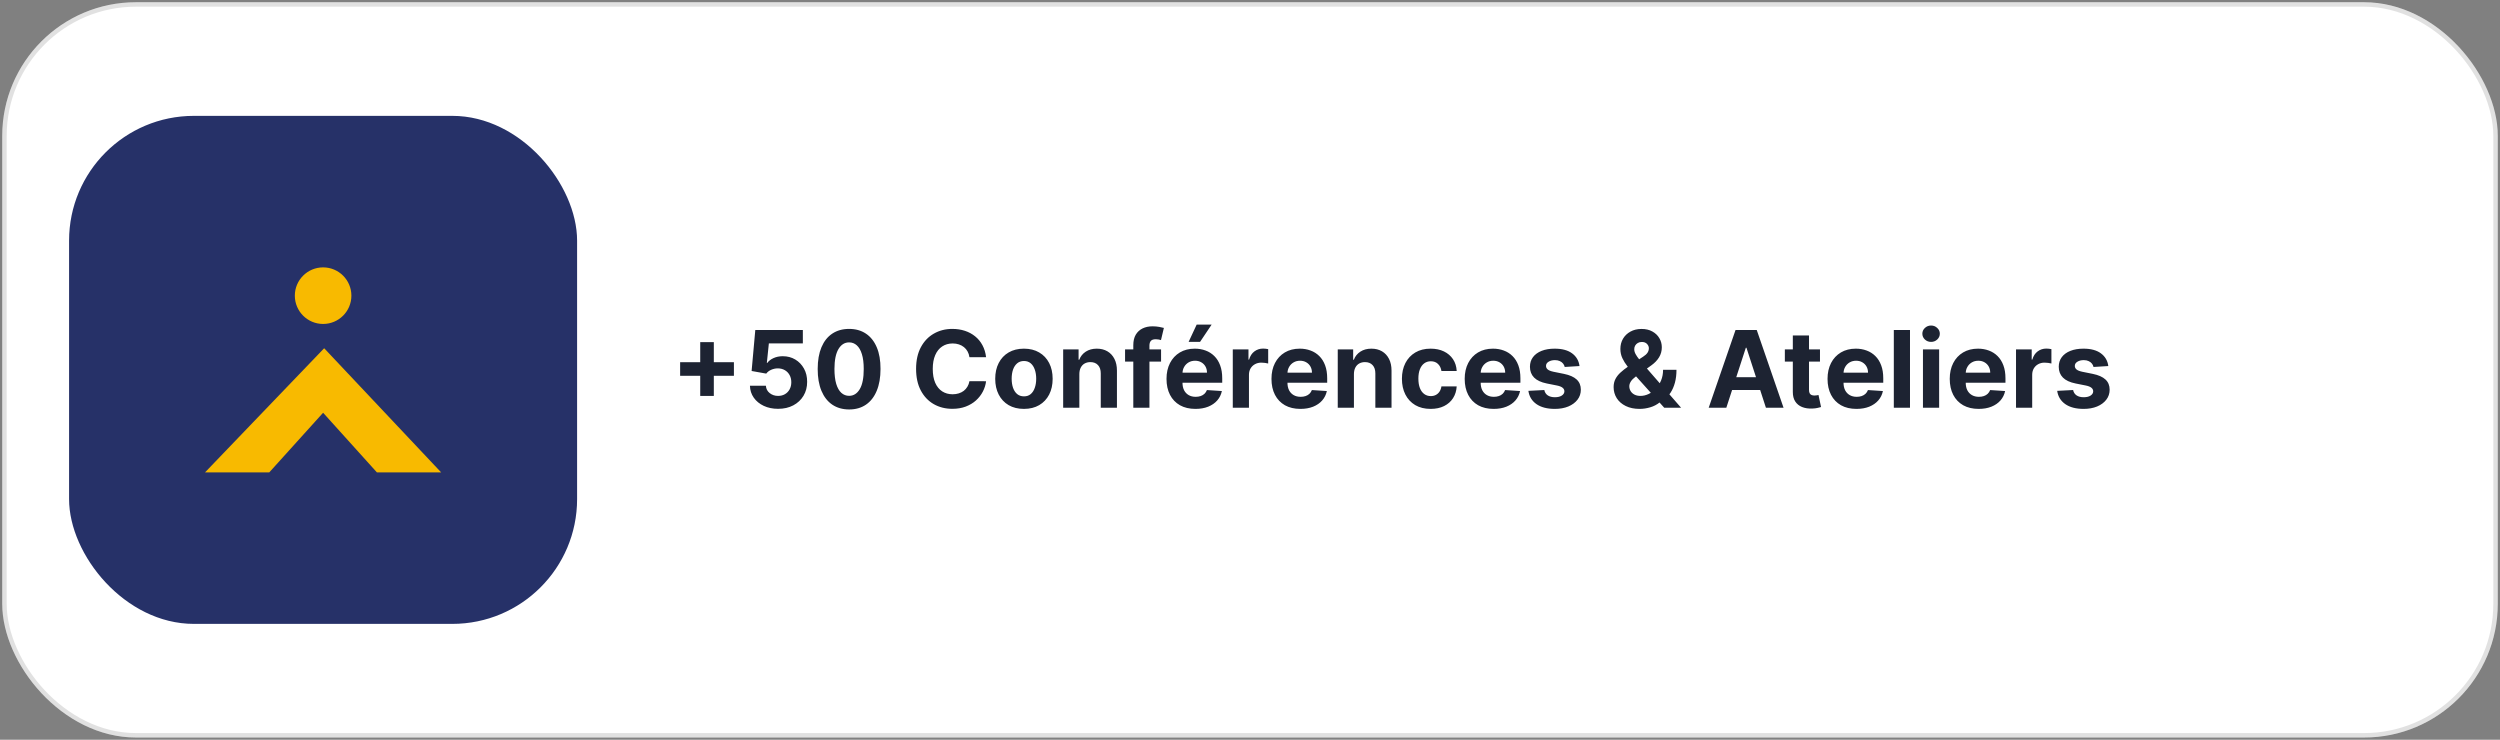
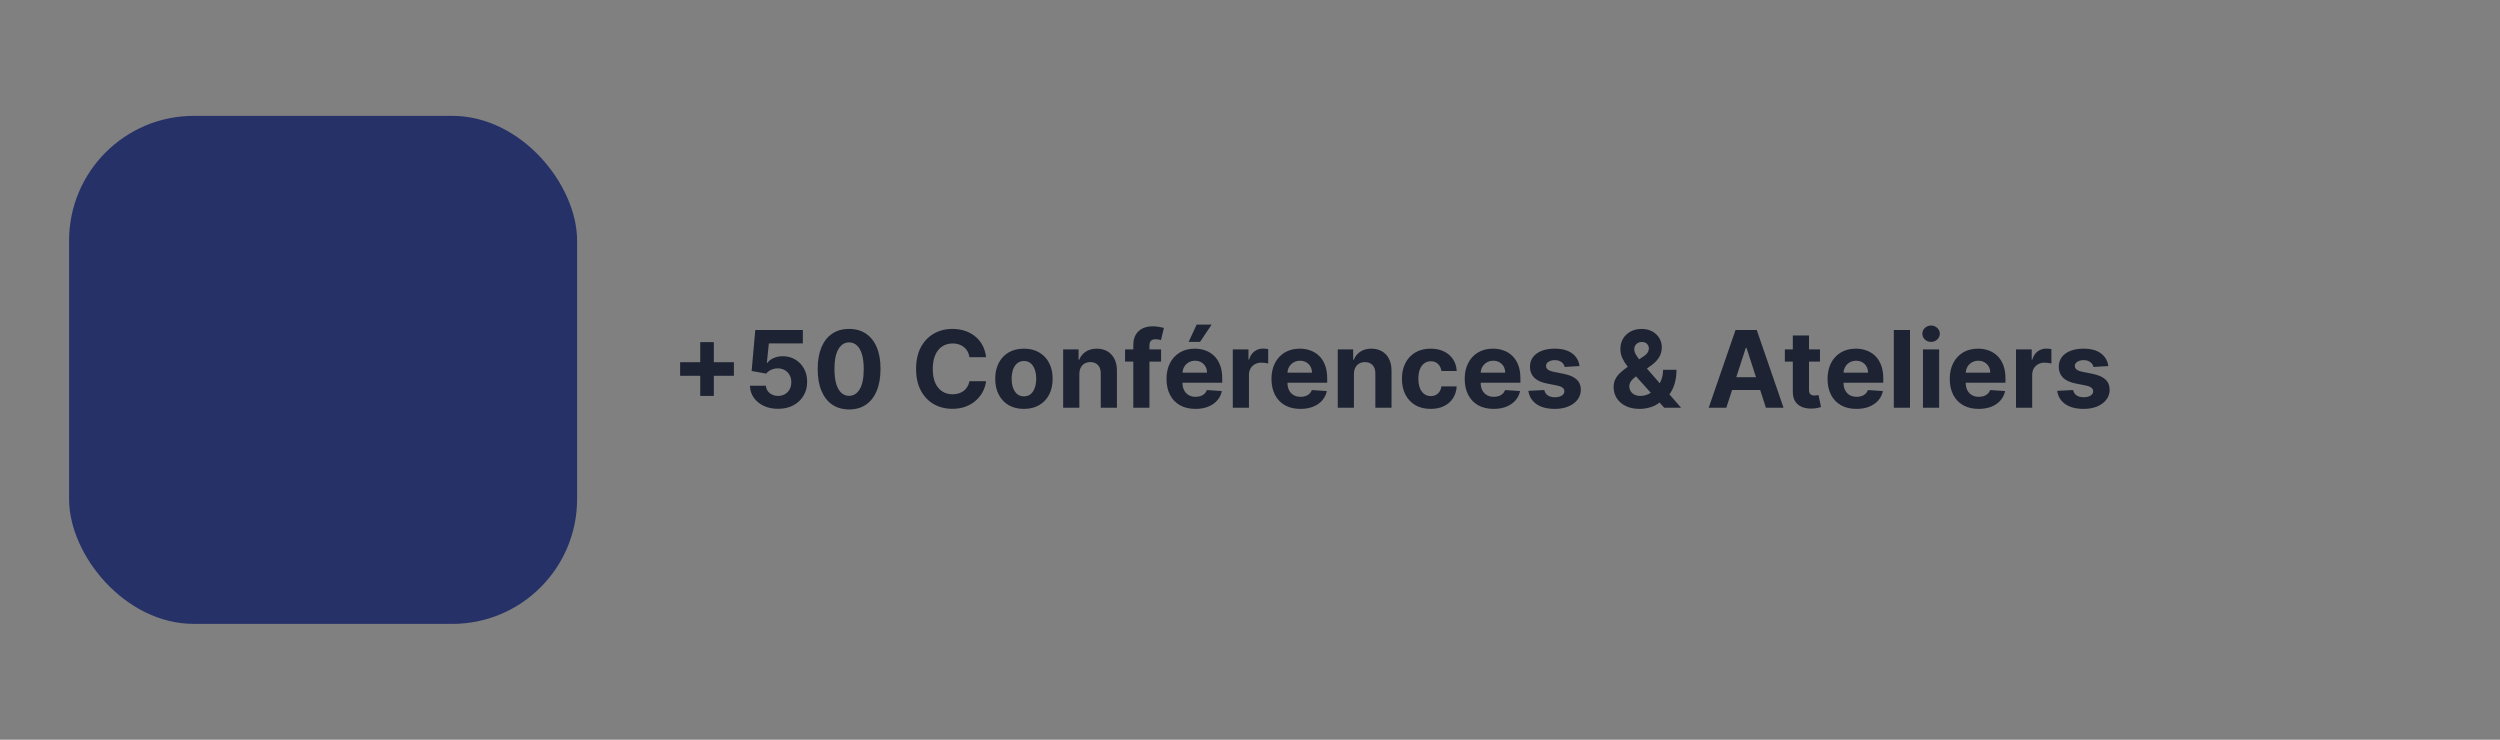
<svg xmlns="http://www.w3.org/2000/svg" width="561" height="166" viewBox="0 0 561 166" fill="none">
  <rect x="0" y="0" width="561" height="166" fill="#808080" stroke="none" />
-   <rect x="0.5" y="0.5" width="560" height="165" rx="30" fill="white" />
-   <rect x="1" y="1" width="559" height="164" rx="29.5" stroke="black" stroke-opacity="0.12" />
  <rect x="15.5" y="26" width="114" height="114" rx="28" fill="#263168" />
  <g clip-path="url(#clip0_796_1205)">
-     <path d="M99 106.012H84.585L72.506 92.621L60.415 106.012H46L72.742 78.145L99 106.012Z" fill="#F8BA00" />
-     <path d="M72.506 72.695C76.011 72.695 78.852 69.853 78.852 66.347C78.852 62.842 76.011 60 72.506 60C69.001 60 66.16 62.842 66.16 66.347C66.16 69.853 69.001 72.695 72.506 72.695Z" fill="#F8BA00" />
+     <path d="M99 106.012H84.585L60.415 106.012H46L72.742 78.145L99 106.012Z" fill="#F8BA00" />
  </g>
  <path d="M157.131 88.841V76.773H160.182V88.841H157.131ZM152.622 84.332V81.281H164.69V84.332H152.622ZM174.602 91.739C173.398 91.739 172.324 91.517 171.381 91.074C170.443 90.631 169.699 90.02 169.148 89.242C168.597 88.463 168.31 87.571 168.287 86.565H171.866C171.906 87.242 172.19 87.79 172.719 88.21C173.247 88.631 173.875 88.841 174.602 88.841C175.182 88.841 175.693 88.713 176.136 88.457C176.585 88.196 176.935 87.835 177.185 87.375C177.44 86.909 177.568 86.375 177.568 85.773C177.568 85.159 177.438 84.619 177.176 84.153C176.92 83.688 176.565 83.324 176.111 83.062C175.656 82.801 175.136 82.668 174.551 82.662C174.04 82.662 173.543 82.767 173.06 82.977C172.582 83.188 172.21 83.474 171.943 83.838L168.662 83.25L169.489 74.046H180.159V77.062H172.531L172.08 81.435H172.182C172.489 81.003 172.952 80.645 173.571 80.361C174.19 80.077 174.884 79.935 175.651 79.935C176.702 79.935 177.639 80.182 178.463 80.676C179.287 81.171 179.938 81.849 180.415 82.713C180.892 83.571 181.128 84.56 181.122 85.679C181.128 86.855 180.855 87.901 180.304 88.815C179.759 89.724 178.994 90.44 178.011 90.963C177.034 91.48 175.898 91.739 174.602 91.739ZM190.54 91.883C189.074 91.878 187.813 91.517 186.756 90.801C185.705 90.085 184.895 89.048 184.327 87.69C183.764 86.332 183.486 84.699 183.491 82.79C183.491 80.886 183.773 79.264 184.335 77.923C184.903 76.582 185.713 75.562 186.764 74.864C187.821 74.159 189.08 73.807 190.54 73.807C192 73.807 193.256 74.159 194.307 74.864C195.364 75.568 196.176 76.591 196.744 77.932C197.313 79.267 197.594 80.886 197.588 82.79C197.588 84.704 197.304 86.341 196.736 87.699C196.173 89.057 195.366 90.094 194.315 90.81C193.264 91.526 192.006 91.883 190.54 91.883ZM190.54 88.824C191.54 88.824 192.338 88.321 192.935 87.315C193.531 86.31 193.827 84.801 193.821 82.79C193.821 81.466 193.685 80.364 193.412 79.483C193.145 78.602 192.764 77.94 192.27 77.497C191.781 77.054 191.205 76.832 190.54 76.832C189.545 76.832 188.75 77.329 188.153 78.324C187.557 79.318 187.256 80.807 187.25 82.79C187.25 84.131 187.384 85.25 187.651 86.148C187.923 87.04 188.307 87.71 188.801 88.159C189.295 88.602 189.875 88.824 190.54 88.824ZM221.277 80.156H217.544C217.476 79.673 217.337 79.244 217.126 78.869C216.916 78.489 216.646 78.165 216.317 77.898C215.987 77.631 215.607 77.426 215.175 77.284C214.749 77.142 214.286 77.071 213.786 77.071C212.882 77.071 212.095 77.296 211.425 77.744C210.754 78.188 210.234 78.835 209.865 79.688C209.496 80.534 209.311 81.562 209.311 82.773C209.311 84.017 209.496 85.062 209.865 85.909C210.24 86.756 210.763 87.395 211.433 87.827C212.104 88.258 212.879 88.474 213.76 88.474C214.254 88.474 214.712 88.409 215.132 88.278C215.558 88.148 215.936 87.957 216.266 87.707C216.595 87.452 216.868 87.142 217.084 86.778C217.305 86.415 217.459 86 217.544 85.534L221.277 85.551C221.18 86.352 220.939 87.125 220.553 87.869C220.172 88.608 219.658 89.27 219.01 89.855C218.368 90.435 217.601 90.895 216.709 91.236C215.822 91.571 214.82 91.739 213.7 91.739C212.143 91.739 210.751 91.386 209.524 90.682C208.303 89.977 207.337 88.957 206.626 87.622C205.922 86.287 205.57 84.671 205.57 82.773C205.57 80.869 205.928 79.25 206.643 77.915C207.359 76.579 208.331 75.562 209.558 74.864C210.786 74.159 212.166 73.807 213.7 73.807C214.712 73.807 215.649 73.949 216.513 74.233C217.382 74.517 218.152 74.932 218.822 75.477C219.493 76.017 220.038 76.679 220.459 77.463C220.885 78.247 221.158 79.145 221.277 80.156ZM229.77 91.756C228.446 91.756 227.301 91.474 226.335 90.912C225.375 90.344 224.634 89.554 224.111 88.543C223.588 87.526 223.327 86.347 223.327 85.006C223.327 83.653 223.588 82.472 224.111 81.46C224.634 80.443 225.375 79.653 226.335 79.091C227.301 78.523 228.446 78.239 229.77 78.239C231.094 78.239 232.236 78.523 233.196 79.091C234.162 79.653 234.906 80.443 235.429 81.46C235.952 82.472 236.213 83.653 236.213 85.006C236.213 86.347 235.952 87.526 235.429 88.543C234.906 89.554 234.162 90.344 233.196 90.912C232.236 91.474 231.094 91.756 229.77 91.756ZM229.787 88.943C230.389 88.943 230.892 88.773 231.295 88.432C231.699 88.085 232.003 87.614 232.207 87.017C232.418 86.421 232.523 85.742 232.523 84.98C232.523 84.219 232.418 83.54 232.207 82.943C232.003 82.347 231.699 81.875 231.295 81.528C230.892 81.182 230.389 81.008 229.787 81.008C229.179 81.008 228.668 81.182 228.253 81.528C227.844 81.875 227.534 82.347 227.324 82.943C227.119 83.54 227.017 84.219 227.017 84.98C227.017 85.742 227.119 86.421 227.324 87.017C227.534 87.614 227.844 88.085 228.253 88.432C228.668 88.773 229.179 88.943 229.787 88.943ZM242.205 83.932V91.5H238.574V78.409H242.034V80.719H242.188C242.477 79.957 242.963 79.355 243.645 78.912C244.327 78.463 245.153 78.239 246.125 78.239C247.034 78.239 247.827 78.438 248.503 78.835C249.179 79.233 249.705 79.801 250.08 80.54C250.455 81.273 250.642 82.148 250.642 83.165V91.5H247.011V83.812C247.017 83.011 246.813 82.386 246.398 81.938C245.983 81.483 245.412 81.256 244.685 81.256C244.196 81.256 243.764 81.361 243.389 81.571C243.02 81.781 242.73 82.088 242.52 82.492C242.315 82.889 242.21 83.369 242.205 83.932ZM260.543 78.409V81.136H252.464V78.409H260.543ZM254.313 91.5V77.463C254.313 76.514 254.498 75.727 254.867 75.102C255.242 74.477 255.754 74.008 256.401 73.696C257.049 73.383 257.785 73.227 258.609 73.227C259.165 73.227 259.674 73.27 260.134 73.355C260.6 73.44 260.947 73.517 261.174 73.585L260.526 76.312C260.384 76.267 260.208 76.224 259.998 76.185C259.793 76.145 259.583 76.125 259.367 76.125C258.833 76.125 258.461 76.25 258.251 76.5C258.04 76.744 257.935 77.088 257.935 77.531V91.5H254.313ZM268.259 91.756C266.912 91.756 265.753 91.483 264.781 90.938C263.815 90.386 263.071 89.608 262.548 88.602C262.026 87.591 261.764 86.395 261.764 85.014C261.764 83.668 262.026 82.486 262.548 81.469C263.071 80.452 263.807 79.659 264.756 79.091C265.71 78.523 266.83 78.239 268.114 78.239C268.977 78.239 269.781 78.378 270.526 78.656C271.276 78.929 271.929 79.341 272.486 79.892C273.048 80.443 273.486 81.136 273.798 81.972C274.111 82.801 274.267 83.773 274.267 84.886V85.883H263.213V83.633H270.849C270.849 83.111 270.736 82.648 270.509 82.244C270.281 81.841 269.966 81.526 269.562 81.298C269.165 81.065 268.702 80.949 268.173 80.949C267.622 80.949 267.134 81.077 266.707 81.332C266.287 81.582 265.957 81.921 265.719 82.347C265.48 82.767 265.358 83.236 265.352 83.753V85.892C265.352 86.54 265.472 87.099 265.71 87.571C265.955 88.043 266.298 88.406 266.741 88.662C267.185 88.918 267.71 89.046 268.318 89.046C268.722 89.046 269.091 88.989 269.426 88.875C269.761 88.761 270.048 88.591 270.287 88.364C270.526 88.136 270.707 87.858 270.832 87.528L274.19 87.75C274.02 88.557 273.67 89.261 273.142 89.864C272.619 90.46 271.943 90.926 271.114 91.261C270.29 91.591 269.338 91.756 268.259 91.756ZM266.724 76.722L268.531 72.844H271.889L269.29 76.722H266.724ZM276.636 91.5V78.409H280.156V80.693H280.293C280.531 79.881 280.932 79.267 281.494 78.852C282.057 78.432 282.705 78.222 283.438 78.222C283.619 78.222 283.815 78.233 284.026 78.256C284.236 78.278 284.42 78.31 284.58 78.349V81.571C284.409 81.52 284.173 81.474 283.872 81.435C283.571 81.395 283.295 81.375 283.045 81.375C282.511 81.375 282.034 81.492 281.614 81.724C281.199 81.952 280.869 82.27 280.625 82.679C280.386 83.088 280.267 83.56 280.267 84.094V91.5H276.636ZM291.813 91.756C290.467 91.756 289.308 91.483 288.336 90.938C287.37 90.386 286.626 89.608 286.103 88.602C285.58 87.591 285.319 86.395 285.319 85.014C285.319 83.668 285.58 82.486 286.103 81.469C286.626 80.452 287.362 79.659 288.31 79.091C289.265 78.523 290.384 78.239 291.668 78.239C292.532 78.239 293.336 78.378 294.08 78.656C294.83 78.929 295.484 79.341 296.04 79.892C296.603 80.443 297.04 81.136 297.353 81.972C297.665 82.801 297.822 83.773 297.822 84.886V85.883H286.768V83.633H294.404C294.404 83.111 294.29 82.648 294.063 82.244C293.836 81.841 293.521 81.526 293.117 81.298C292.719 81.065 292.256 80.949 291.728 80.949C291.177 80.949 290.688 81.077 290.262 81.332C289.842 81.582 289.512 81.921 289.273 82.347C289.035 82.767 288.913 83.236 288.907 83.753V85.892C288.907 86.54 289.026 87.099 289.265 87.571C289.509 88.043 289.853 88.406 290.296 88.662C290.739 88.918 291.265 89.046 291.873 89.046C292.276 89.046 292.646 88.989 292.981 88.875C293.316 88.761 293.603 88.591 293.842 88.364C294.08 88.136 294.262 87.858 294.387 87.528L297.745 87.75C297.575 88.557 297.225 89.261 296.697 89.864C296.174 90.46 295.498 90.926 294.668 91.261C293.844 91.591 292.893 91.756 291.813 91.756ZM303.822 83.932V91.5H300.191V78.409H303.651V80.719H303.805C304.094 79.957 304.58 79.355 305.262 78.912C305.944 78.463 306.771 78.239 307.742 78.239C308.651 78.239 309.444 78.438 310.12 78.835C310.796 79.233 311.322 79.801 311.697 80.54C312.072 81.273 312.259 82.148 312.259 83.165V91.5H308.629V83.812C308.634 83.011 308.43 82.386 308.015 81.938C307.6 81.483 307.029 81.256 306.302 81.256C305.813 81.256 305.381 81.361 305.006 81.571C304.637 81.781 304.347 82.088 304.137 82.492C303.933 82.889 303.827 83.369 303.822 83.932ZM321.036 91.756C319.695 91.756 318.541 91.472 317.575 90.903C316.615 90.329 315.876 89.534 315.359 88.517C314.848 87.5 314.592 86.329 314.592 85.006C314.592 83.665 314.851 82.489 315.368 81.477C315.891 80.46 316.632 79.668 317.592 79.099C318.553 78.526 319.695 78.239 321.018 78.239C322.161 78.239 323.161 78.446 324.018 78.861C324.876 79.276 325.555 79.858 326.055 80.608C326.555 81.358 326.831 82.239 326.882 83.25H323.456C323.359 82.597 323.104 82.071 322.689 81.673C322.28 81.27 321.743 81.068 321.078 81.068C320.516 81.068 320.024 81.222 319.604 81.528C319.189 81.829 318.865 82.27 318.632 82.849C318.399 83.429 318.283 84.131 318.283 84.954C318.283 85.79 318.396 86.5 318.624 87.085C318.857 87.671 319.183 88.117 319.604 88.423C320.024 88.73 320.516 88.883 321.078 88.883C321.493 88.883 321.865 88.798 322.195 88.628C322.53 88.457 322.805 88.21 323.021 87.886C323.243 87.557 323.388 87.162 323.456 86.702H326.882C326.825 87.702 326.553 88.582 326.064 89.344C325.581 90.099 324.913 90.69 324.061 91.117C323.209 91.543 322.2 91.756 321.036 91.756ZM335.173 91.756C333.826 91.756 332.667 91.483 331.695 90.938C330.729 90.386 329.985 89.608 329.462 88.602C328.94 87.591 328.678 86.395 328.678 85.014C328.678 83.668 328.94 82.486 329.462 81.469C329.985 80.452 330.721 79.659 331.67 79.091C332.624 78.523 333.744 78.239 335.028 78.239C335.891 78.239 336.695 78.378 337.44 78.656C338.19 78.929 338.843 79.341 339.4 79.892C339.962 80.443 340.4 81.136 340.712 81.972C341.025 82.801 341.181 83.773 341.181 84.886V85.883H330.127V83.633H337.763C337.763 83.111 337.65 82.648 337.423 82.244C337.195 81.841 336.88 81.526 336.477 81.298C336.079 81.065 335.616 80.949 335.087 80.949C334.536 80.949 334.048 81.077 333.621 81.332C333.201 81.582 332.871 81.921 332.633 82.347C332.394 82.767 332.272 83.236 332.266 83.753V85.892C332.266 86.54 332.386 87.099 332.624 87.571C332.869 88.043 333.212 88.406 333.656 88.662C334.099 88.918 334.624 89.046 335.232 89.046C335.636 89.046 336.005 88.989 336.34 88.875C336.675 88.761 336.962 88.591 337.201 88.364C337.44 88.136 337.621 87.858 337.746 87.528L341.104 87.75C340.934 88.557 340.585 89.261 340.056 89.864C339.533 90.46 338.857 90.926 338.028 91.261C337.204 91.591 336.252 91.756 335.173 91.756ZM354.442 82.142L351.119 82.347C351.062 82.062 350.94 81.807 350.752 81.579C350.565 81.347 350.317 81.162 350.011 81.026C349.71 80.883 349.349 80.812 348.928 80.812C348.366 80.812 347.891 80.932 347.505 81.171C347.119 81.403 346.925 81.716 346.925 82.108C346.925 82.421 347.05 82.685 347.3 82.901C347.55 83.117 347.979 83.29 348.587 83.421L350.957 83.898C352.229 84.159 353.178 84.579 353.803 85.159C354.428 85.739 354.741 86.5 354.741 87.443C354.741 88.301 354.488 89.054 353.982 89.702C353.482 90.349 352.795 90.855 351.92 91.219C351.05 91.577 350.048 91.756 348.911 91.756C347.178 91.756 345.798 91.395 344.769 90.673C343.746 89.946 343.147 88.957 342.971 87.707L346.542 87.52C346.65 88.048 346.911 88.452 347.326 88.73C347.741 89.003 348.272 89.139 348.92 89.139C349.556 89.139 350.067 89.017 350.454 88.773C350.846 88.523 351.045 88.202 351.05 87.81C351.045 87.48 350.906 87.21 350.633 87C350.36 86.784 349.94 86.619 349.371 86.506L347.104 86.054C345.826 85.798 344.874 85.355 344.249 84.724C343.63 84.094 343.32 83.29 343.32 82.312C343.32 81.472 343.548 80.747 344.002 80.139C344.462 79.531 345.107 79.062 345.937 78.733C346.772 78.403 347.749 78.239 348.869 78.239C350.522 78.239 351.823 78.588 352.772 79.287C353.727 79.986 354.283 80.938 354.442 82.142ZM367.934 91.756C366.729 91.756 365.69 91.54 364.815 91.108C363.94 90.676 363.266 90.091 362.795 89.352C362.329 88.608 362.096 87.778 362.096 86.864C362.096 86.182 362.232 85.577 362.505 85.048C362.778 84.52 363.158 84.034 363.647 83.591C364.136 83.142 364.704 82.696 365.352 82.253L368.735 80.028C369.173 79.75 369.494 79.457 369.698 79.151C369.903 78.838 370.005 78.5 370.005 78.136C370.005 77.79 369.866 77.469 369.587 77.173C369.309 76.878 368.914 76.733 368.403 76.739C368.062 76.739 367.766 76.815 367.516 76.969C367.266 77.117 367.07 77.312 366.928 77.557C366.792 77.796 366.724 78.062 366.724 78.358C366.724 78.722 366.826 79.091 367.031 79.466C367.235 79.841 367.508 80.239 367.849 80.659C368.19 81.074 368.562 81.523 368.965 82.006L377.241 91.5H373.457L366.553 83.812C366.099 83.296 365.644 82.756 365.19 82.193C364.741 81.625 364.366 81.023 364.065 80.386C363.763 79.744 363.613 79.048 363.613 78.298C363.613 77.452 363.809 76.69 364.201 76.014C364.599 75.338 365.156 74.804 365.871 74.412C366.587 74.014 367.423 73.815 368.377 73.815C369.309 73.815 370.113 74.006 370.789 74.386C371.471 74.761 371.994 75.261 372.357 75.886C372.727 76.506 372.911 77.188 372.911 77.932C372.911 78.756 372.707 79.503 372.298 80.173C371.894 80.838 371.326 81.435 370.593 81.963L367.031 84.528C366.548 84.881 366.19 85.242 365.957 85.611C365.729 85.974 365.616 86.324 365.616 86.659C365.616 87.074 365.718 87.446 365.923 87.776C366.127 88.105 366.417 88.367 366.792 88.56C367.167 88.747 367.607 88.841 368.113 88.841C368.727 88.841 369.332 88.702 369.928 88.423C370.531 88.139 371.076 87.739 371.565 87.222C372.059 86.699 372.454 86.079 372.749 85.364C373.045 84.648 373.192 83.855 373.192 82.986H376.201C376.201 84.054 376.085 85.017 375.852 85.875C375.619 86.727 375.295 87.472 374.88 88.108C374.465 88.739 373.991 89.256 373.457 89.659C373.286 89.767 373.121 89.869 372.962 89.966C372.803 90.062 372.638 90.165 372.468 90.273C371.82 90.796 371.096 91.173 370.295 91.406C369.499 91.639 368.712 91.756 367.934 91.756ZM387.385 91.5H383.43L389.456 74.046H394.212L400.229 91.5H396.274L391.902 78.034H391.766L387.385 91.5ZM387.138 84.639H396.479V87.52H387.138V84.639ZM408.404 78.409V81.136H400.521V78.409H408.404ZM402.31 75.273H405.941V87.477C405.941 87.812 405.992 88.074 406.094 88.261C406.197 88.443 406.339 88.571 406.521 88.645C406.708 88.719 406.924 88.756 407.168 88.756C407.339 88.756 407.509 88.742 407.68 88.713C407.85 88.679 407.981 88.653 408.072 88.636L408.643 91.338C408.461 91.395 408.205 91.46 407.876 91.534C407.546 91.614 407.146 91.662 406.674 91.679C405.799 91.713 405.032 91.597 404.373 91.329C403.719 91.062 403.211 90.648 402.847 90.085C402.484 89.523 402.305 88.812 402.31 87.954V75.273ZM416.594 91.756C415.248 91.756 414.089 91.483 413.117 90.938C412.151 90.386 411.407 89.608 410.884 88.602C410.362 87.591 410.1 86.395 410.1 85.014C410.1 83.668 410.362 82.486 410.884 81.469C411.407 80.452 412.143 79.659 413.092 79.091C414.046 78.523 415.165 78.239 416.45 78.239C417.313 78.239 418.117 78.378 418.862 78.656C419.612 78.929 420.265 79.341 420.822 79.892C421.384 80.443 421.822 81.136 422.134 81.972C422.447 82.801 422.603 83.773 422.603 84.886V85.883H411.549V83.633H419.185C419.185 83.111 419.072 82.648 418.844 82.244C418.617 81.841 418.302 81.526 417.898 81.298C417.501 81.065 417.038 80.949 416.509 80.949C415.958 80.949 415.469 81.077 415.043 81.332C414.623 81.582 414.293 81.921 414.055 82.347C413.816 82.767 413.694 83.236 413.688 83.753V85.892C413.688 86.54 413.808 87.099 414.046 87.571C414.29 88.043 414.634 88.406 415.077 88.662C415.521 88.918 416.046 89.046 416.654 89.046C417.058 89.046 417.427 88.989 417.762 88.875C418.097 88.761 418.384 88.591 418.623 88.364C418.862 88.136 419.043 87.858 419.168 87.528L422.526 87.75C422.356 88.557 422.006 89.261 421.478 89.864C420.955 90.46 420.279 90.926 419.45 91.261C418.626 91.591 417.674 91.756 416.594 91.756ZM428.603 74.046V91.5H424.972V74.046H428.603ZM431.511 91.5V78.409H435.142V91.5H431.511ZM433.335 76.722C432.795 76.722 432.332 76.543 431.946 76.185C431.565 75.821 431.375 75.386 431.375 74.881C431.375 74.381 431.565 73.952 431.946 73.594C432.332 73.23 432.795 73.048 433.335 73.048C433.875 73.048 434.335 73.23 434.716 73.594C435.102 73.952 435.295 74.381 435.295 74.881C435.295 75.386 435.102 75.821 434.716 76.185C434.335 76.543 433.875 76.722 433.335 76.722ZM444.016 91.756C442.67 91.756 441.511 91.483 440.539 90.938C439.573 90.386 438.829 89.608 438.306 88.602C437.783 87.591 437.522 86.395 437.522 85.014C437.522 83.668 437.783 82.486 438.306 81.469C438.829 80.452 439.565 79.659 440.513 79.091C441.468 78.523 442.587 78.239 443.871 78.239C444.735 78.239 445.539 78.378 446.283 78.656C447.033 78.929 447.687 79.341 448.244 79.892C448.806 80.443 449.244 81.136 449.556 81.972C449.869 82.801 450.025 83.773 450.025 84.886V85.883H438.971V83.633H446.607C446.607 83.111 446.494 82.648 446.266 82.244C446.039 81.841 445.724 81.526 445.32 81.298C444.923 81.065 444.46 80.949 443.931 80.949C443.38 80.949 442.891 81.077 442.465 81.332C442.045 81.582 441.715 81.921 441.477 82.347C441.238 82.767 441.116 83.236 441.11 83.753V85.892C441.11 86.54 441.229 87.099 441.468 87.571C441.712 88.043 442.056 88.406 442.499 88.662C442.942 88.918 443.468 89.046 444.076 89.046C444.479 89.046 444.849 88.989 445.184 88.875C445.519 88.761 445.806 88.591 446.045 88.364C446.283 88.136 446.465 87.858 446.59 87.528L449.948 87.75C449.778 88.557 449.428 89.261 448.9 89.864C448.377 90.46 447.701 90.926 446.871 91.261C446.048 91.591 445.096 91.756 444.016 91.756ZM452.394 91.5V78.409H455.914V80.693H456.05C456.289 79.881 456.69 79.267 457.252 78.852C457.815 78.432 458.462 78.222 459.195 78.222C459.377 78.222 459.573 78.233 459.783 78.256C459.994 78.278 460.178 78.31 460.337 78.349V81.571C460.167 81.52 459.931 81.474 459.63 81.435C459.329 81.395 459.053 81.375 458.803 81.375C458.269 81.375 457.792 81.492 457.371 81.724C456.957 81.952 456.627 82.27 456.383 82.679C456.144 83.088 456.025 83.56 456.025 84.094V91.5H452.394ZM473.107 82.142L469.783 82.347C469.726 82.062 469.604 81.807 469.416 81.579C469.229 81.347 468.982 81.162 468.675 81.026C468.374 80.883 468.013 80.812 467.592 80.812C467.03 80.812 466.555 80.932 466.169 81.171C465.783 81.403 465.589 81.716 465.589 82.108C465.589 82.421 465.714 82.685 465.964 82.901C466.214 83.117 466.643 83.29 467.251 83.421L469.621 83.898C470.893 84.159 471.842 84.579 472.467 85.159C473.092 85.739 473.405 86.5 473.405 87.443C473.405 88.301 473.152 89.054 472.646 89.702C472.146 90.349 471.459 90.855 470.584 91.219C469.714 91.577 468.712 91.756 467.575 91.756C465.842 91.756 464.462 91.395 463.433 90.673C462.411 89.946 461.811 88.957 461.635 87.707L465.206 87.52C465.314 88.048 465.575 88.452 465.99 88.73C466.405 89.003 466.936 89.139 467.584 89.139C468.22 89.139 468.732 89.017 469.118 88.773C469.51 88.523 469.709 88.202 469.714 87.81C469.709 87.48 469.57 87.21 469.297 87C469.024 86.784 468.604 86.619 468.036 86.506L465.768 86.054C464.49 85.798 463.538 85.355 462.913 84.724C462.294 84.094 461.984 83.29 461.984 82.312C461.984 81.472 462.212 80.747 462.666 80.139C463.126 79.531 463.771 79.062 464.601 78.733C465.436 78.403 466.413 78.239 467.533 78.239C469.186 78.239 470.487 78.588 471.436 79.287C472.391 79.986 472.947 80.938 473.107 82.142Z" fill="#1D2332" />
  <defs>
    <clipPath id="clip0_796_1205">
-       <rect width="53" height="46" fill="white" transform="translate(46 60)" />
-     </clipPath>
+       </clipPath>
  </defs>
</svg>